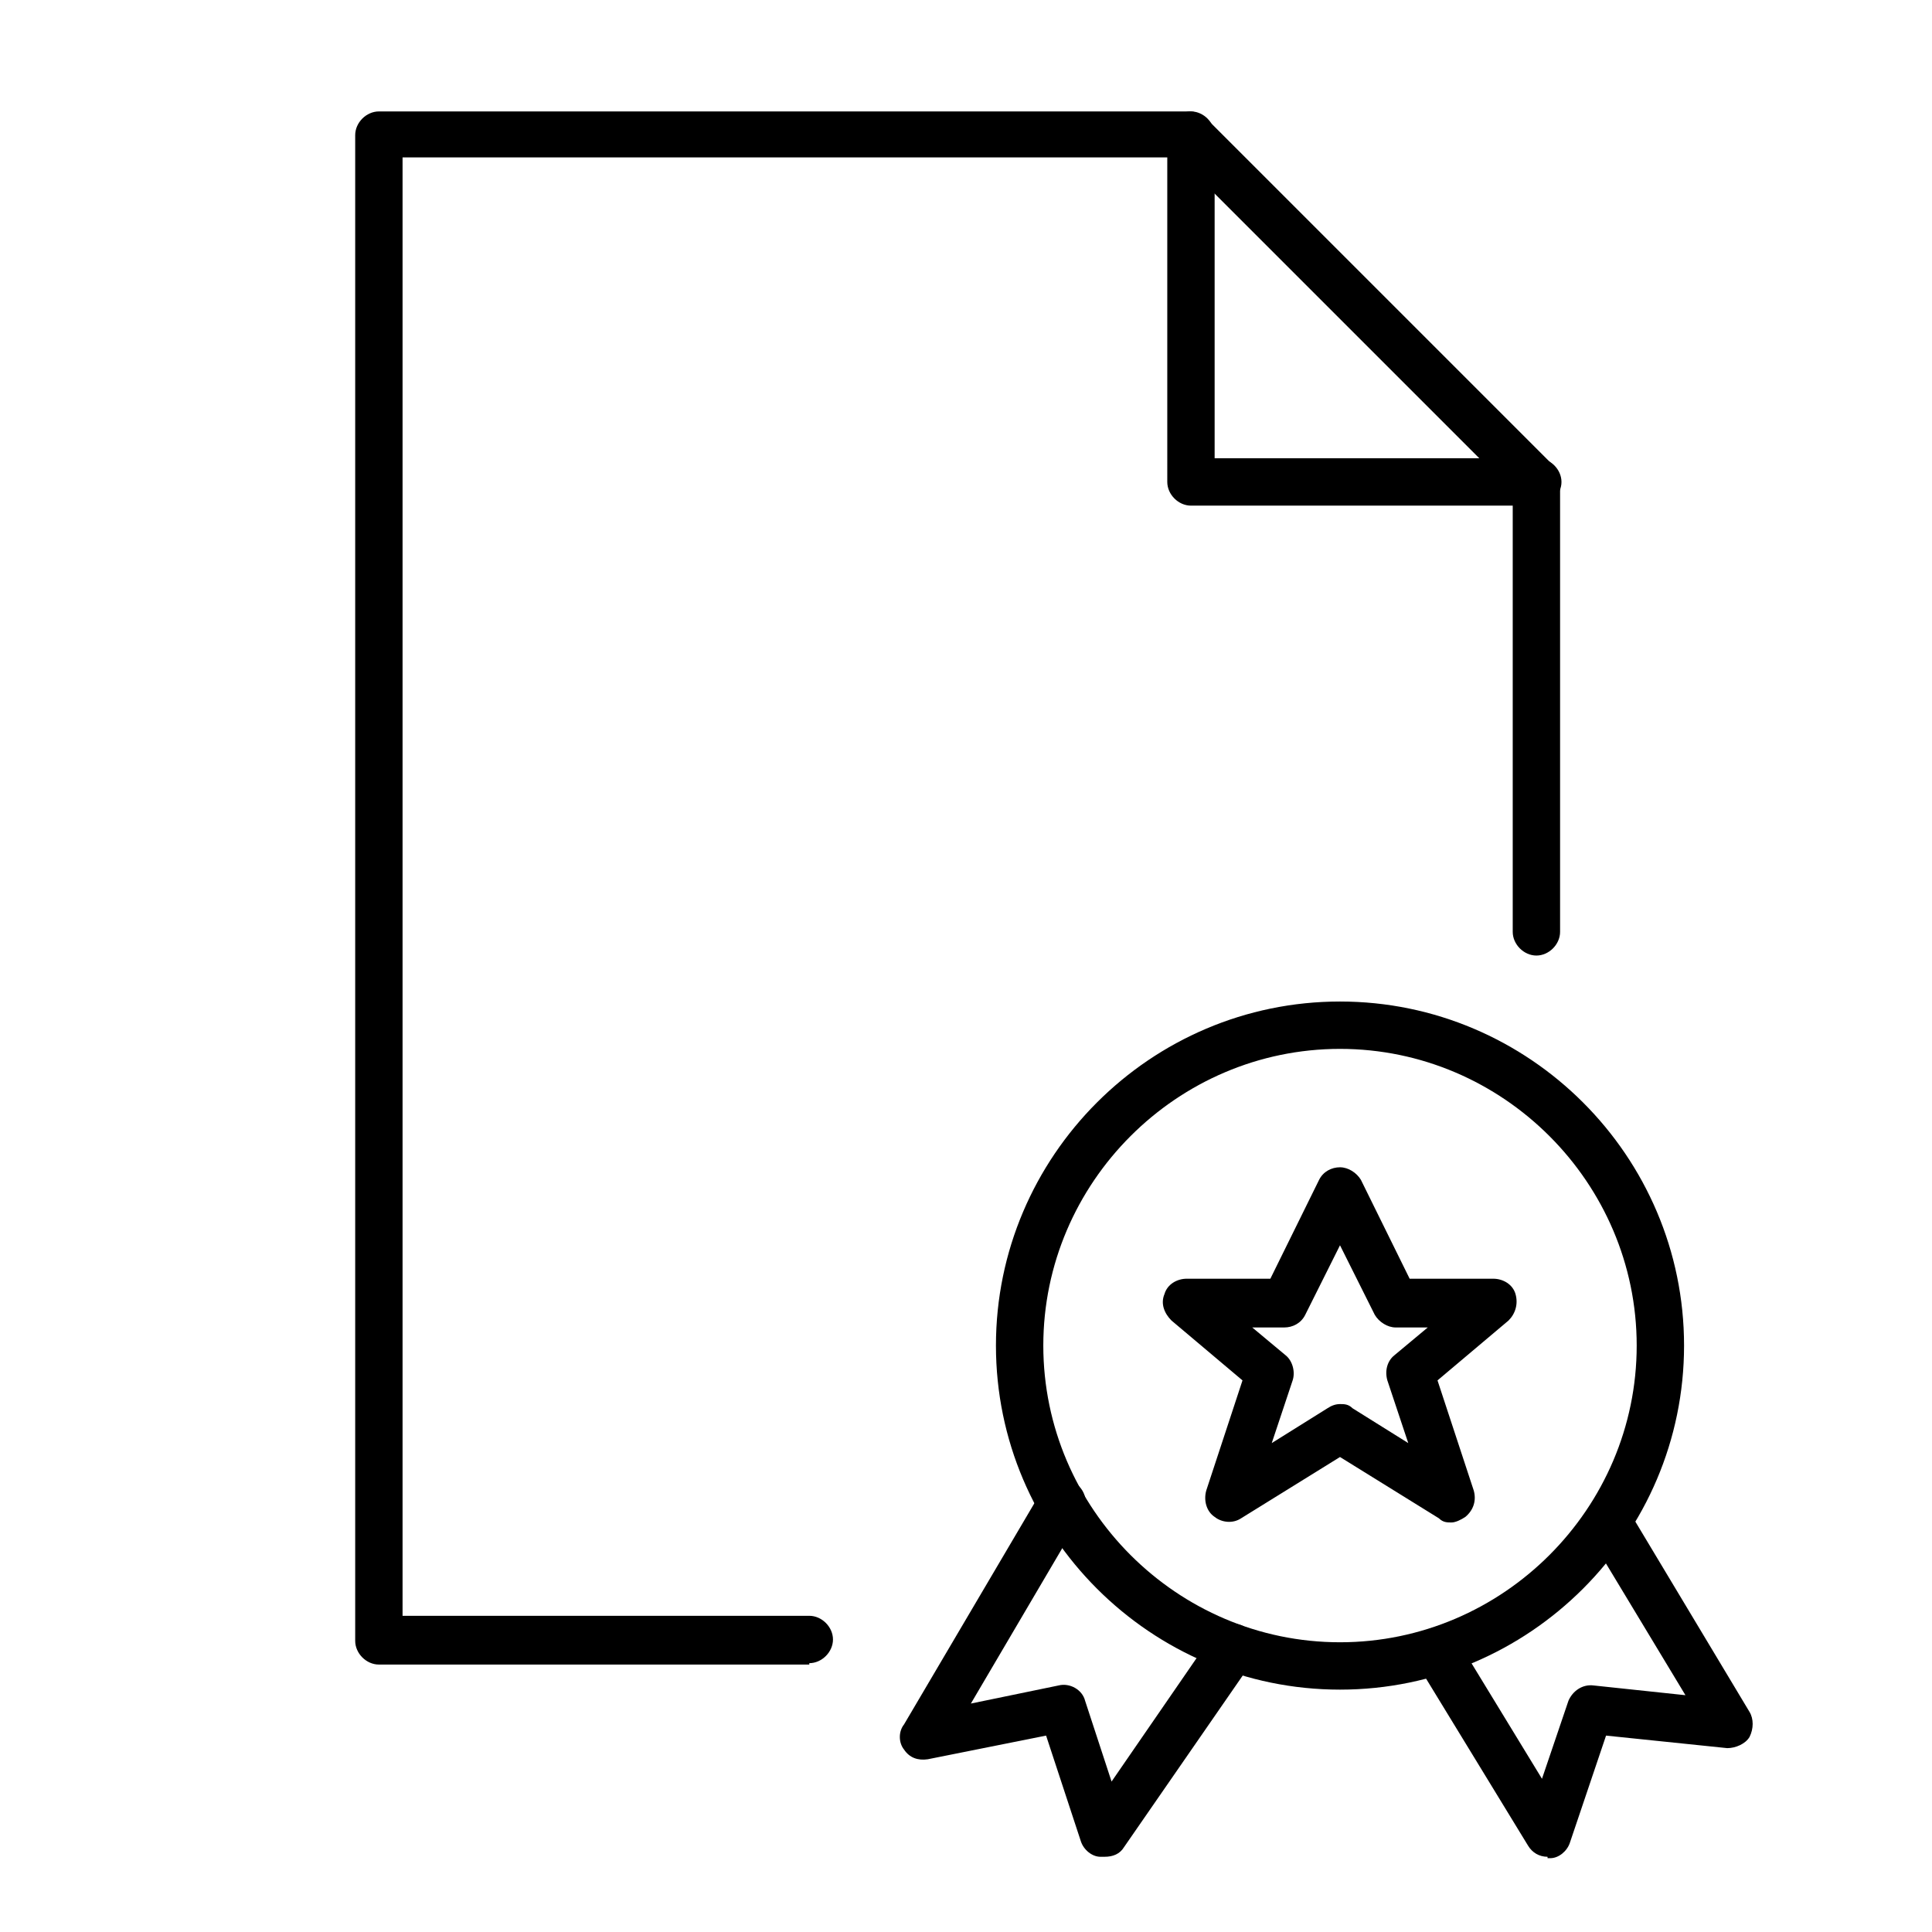
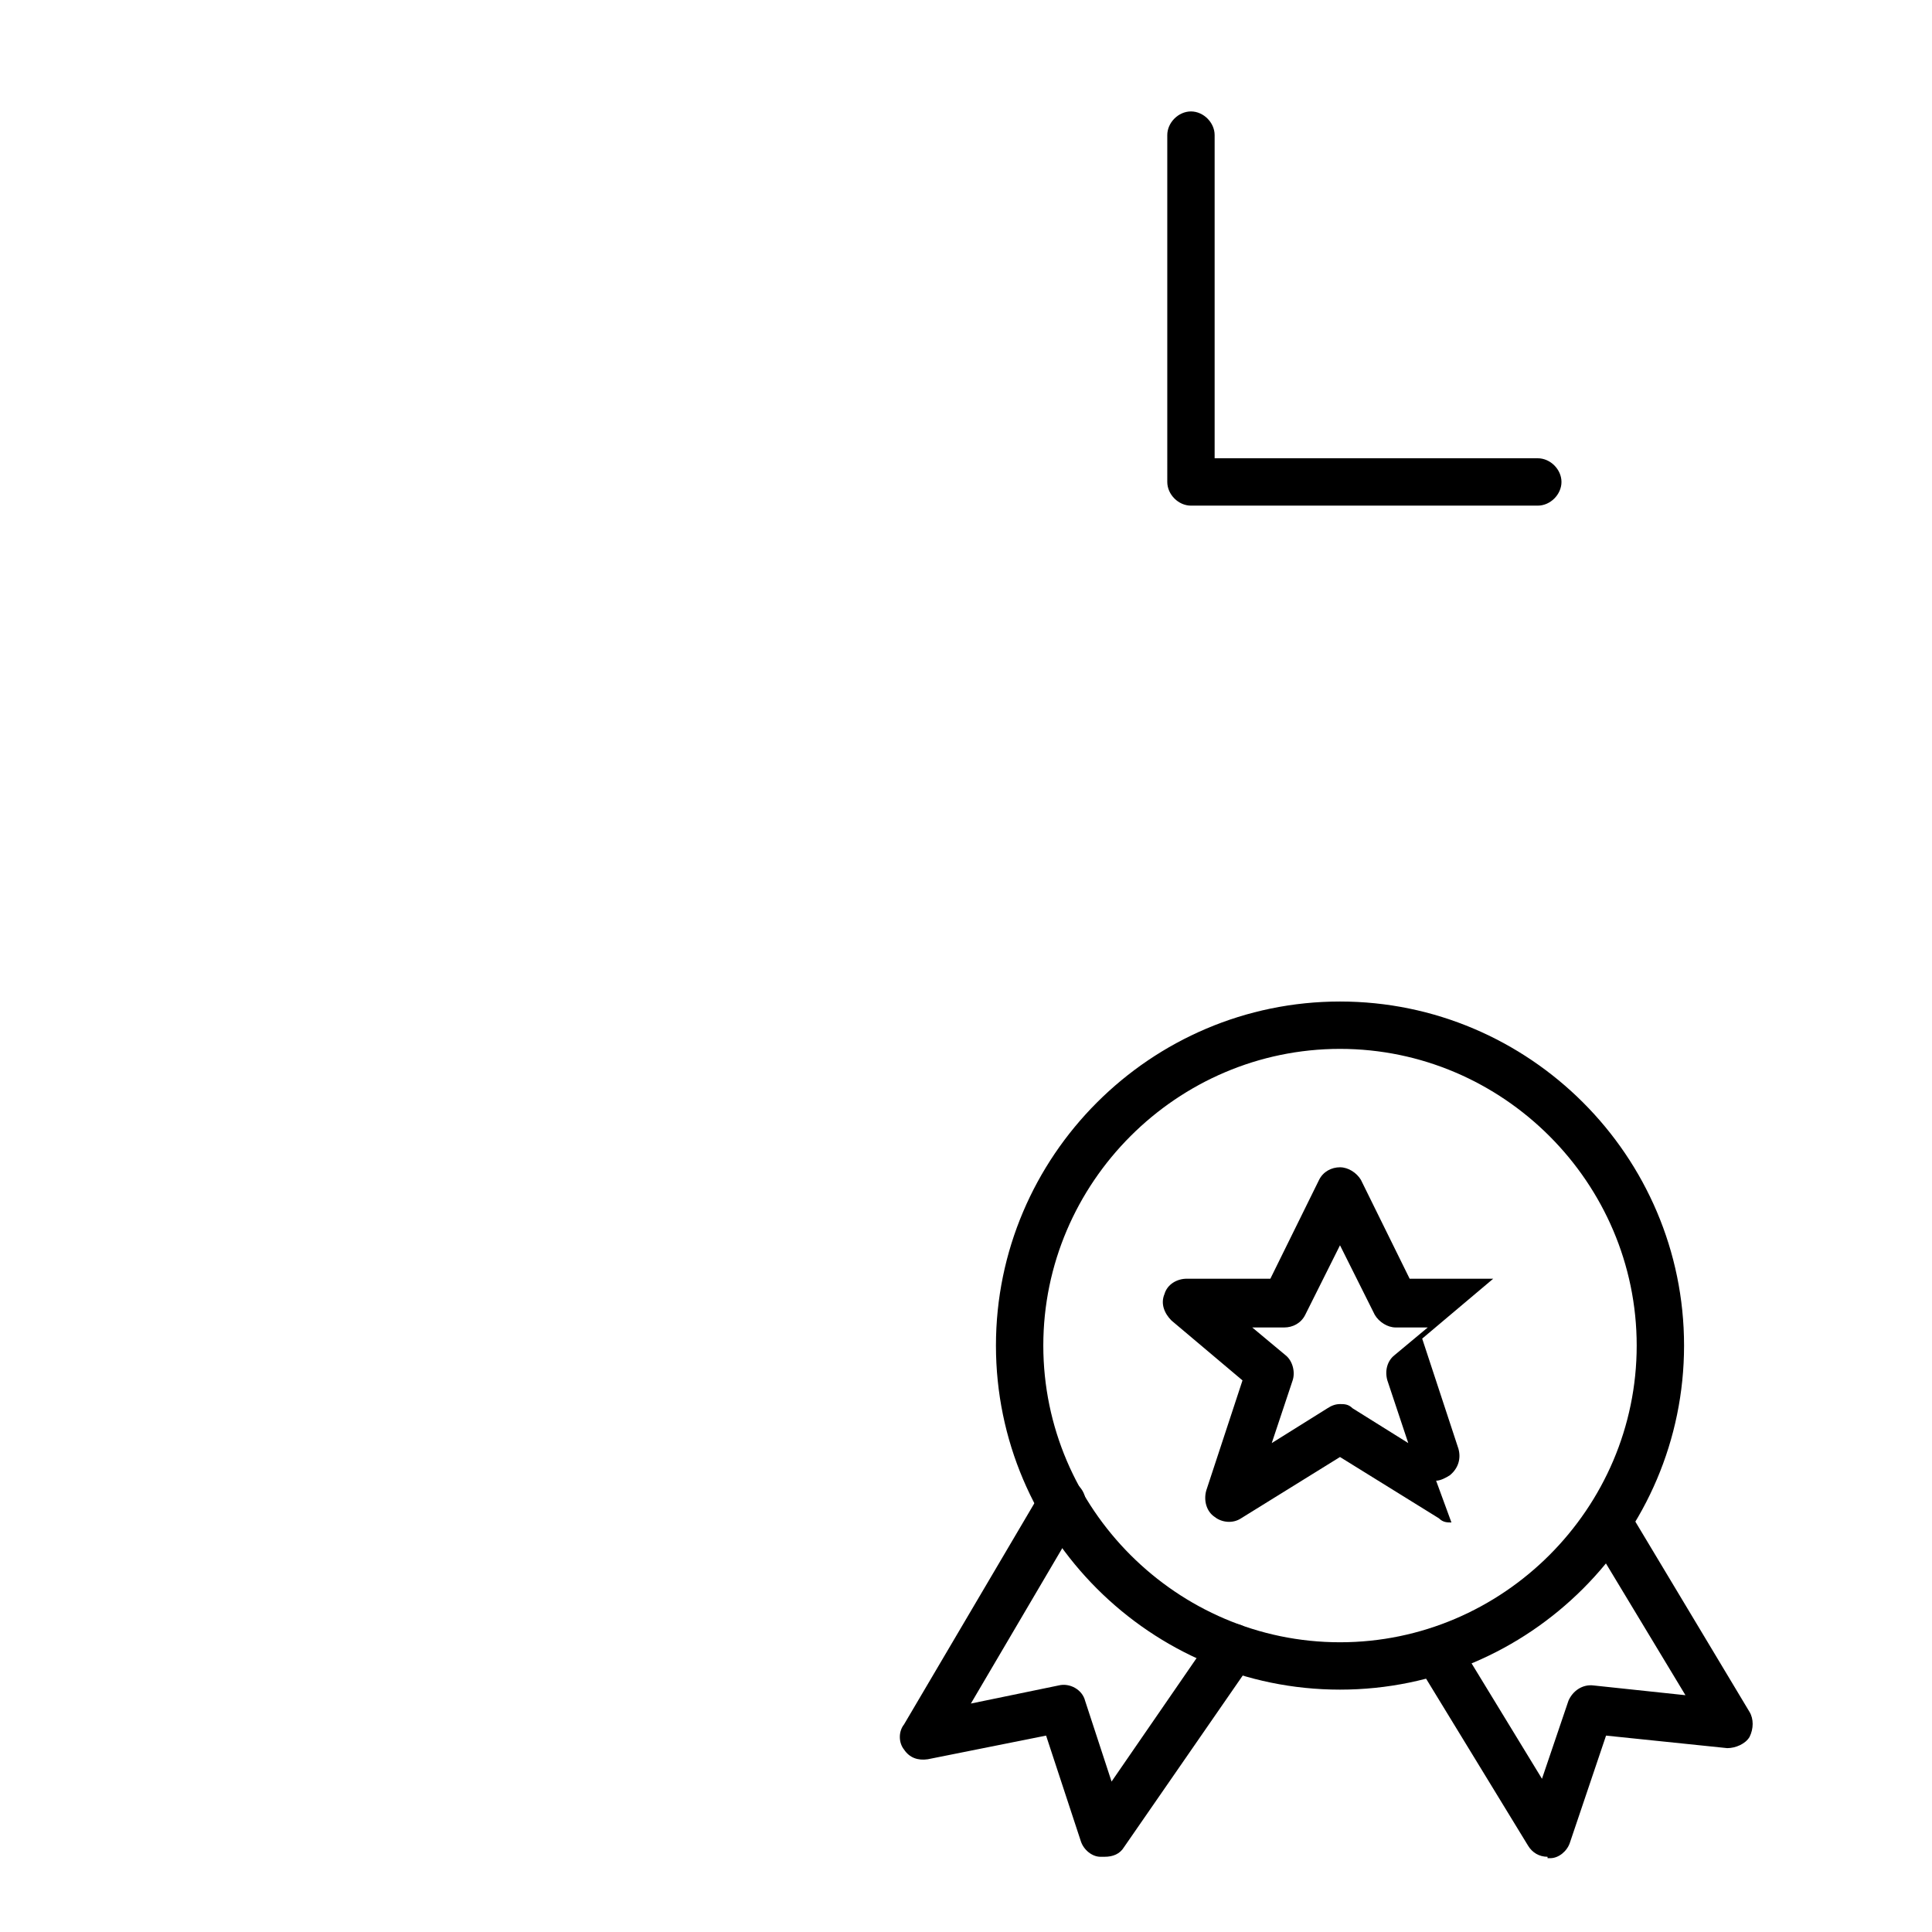
<svg xmlns="http://www.w3.org/2000/svg" viewBox="0 0 138.7 138.7">
  <g>
    <g id="Calque_1">
      <g>
        <path d="M79.2,133.3c0,0-.2,0-.2,0-.6,0-1.2-.5-1.4-1.1l-2.5-7.6-8.5,1.7c-.7.1-1.3-.1-1.7-.7-.4-.5-.4-1.3,0-1.8l9.9-16.8c.5-.8,1.5-1.1,2.3-.6.8.5,1.1,1.5.6,2.3l-8,13.6,6.3-1.3c.8-.2,1.7.3,1.9,1.1l1.9,5.8,7.3-10.6c.5-.8,1.6-1,2.4-.4.8.5,1,1.6.4,2.4l-9.2,13.3c-.3.5-.8.7-1.4.7Z" />
        <path d="M111.1,133.3c-.6,0-1.1-.3-1.4-.8l-8-13.1c-.5-.8-.2-1.8.6-2.3.8-.5,1.8-.2,2.3.6l6.1,10,1.9-5.6c.3-.7,1-1.2,1.8-1.1l6.6.7-7-11.6c-.5-.8-.2-1.8.6-2.3.8-.5,1.8-.2,2.3.6l8.7,14.5c.3.5.3,1.2,0,1.8-.3.5-1,.8-1.6.8l-8.7-.9-2.6,7.7c-.2.6-.8,1.1-1.4,1.1,0,0-.1,0-.2,0Z" />
        <path d="M96.2,121.3c-13.6,0-24.7-11.1-24.7-24.7s11.1-24.7,24.7-24.7,24.7,11.1,24.7,24.7-11.1,24.7-24.7,24.7ZM96.2,75.3c-11.7,0-21.3,9.6-21.3,21.3s9.6,21.3,21.3,21.3,21.3-9.6,21.3-21.3-9.6-21.3-21.3-21.3Z" />
-         <path d="M104.2,109.3c-.3,0-.6,0-.9-.3l-7.1-4.4-7.1,4.4c-.6.4-1.4.3-1.9-.1-.6-.4-.8-1.2-.6-1.9l2.6-7.9-5.1-4.3c-.5-.5-.8-1.2-.5-1.9.2-.7.9-1.1,1.6-1.1h6l3.5-7.1c.3-.6.9-.9,1.5-.9s1.2.4,1.5.9l3.5,7.1h6c.7,0,1.4.4,1.6,1.1.2.7,0,1.4-.5,1.9l-5.1,4.3,2.6,7.9c.2.7,0,1.4-.6,1.9-.3.2-.7.4-1,.4ZM96.2,100.8c.3,0,.6,0,.9.3l4,2.5-1.5-4.5c-.2-.7,0-1.4.5-1.8l2.4-2h-2.3c-.6,0-1.2-.4-1.5-.9l-2.5-5-2.5,5c-.3.6-.9.9-1.5.9h-2.3l2.4,2c.5.4.7,1.2.5,1.8l-1.5,4.5,4-2.5c.3-.2.6-.3.9-.3Z" />
+         <path d="M104.2,109.3c-.3,0-.6,0-.9-.3l-7.1-4.4-7.1,4.4c-.6.4-1.4.3-1.9-.1-.6-.4-.8-1.2-.6-1.9l2.6-7.9-5.1-4.3c-.5-.5-.8-1.2-.5-1.9.2-.7.9-1.1,1.6-1.1h6l3.5-7.1c.3-.6.9-.9,1.5-.9s1.2.4,1.5.9l3.5,7.1h6l-5.1,4.3,2.6,7.9c.2.7,0,1.4-.6,1.9-.3.2-.7.4-1,.4ZM96.2,100.8c.3,0,.6,0,.9.3l4,2.5-1.5-4.5c-.2-.7,0-1.4.5-1.8l2.4-2h-2.3c-.6,0-1.2-.4-1.5-.9l-2.5-5-2.5,5c-.3.6-.9.9-1.5.9h-2.3l2.4,2c.5.4.7,1.2.5,1.8l-1.5,4.5,4-2.5c.3-.2.6-.3.9-.3Z" />
      </g>
      <g>
-         <path d="M58.1,119.5h-30.9c-.9,0-1.7-.8-1.7-1.7V9.7c0-.9.8-1.7,1.7-1.7h58.2c.4,0,.9.2,1.2.5l24.9,24.9c.3.3.5.7.5,1.2v32.3c0,.9-.8,1.7-1.7,1.7s-1.7-.8-1.7-1.7v-31.6l-24-24H28.9v104.7h29.2c.9,0,1.7.8,1.7,1.7s-.8,1.7-1.7,1.7Z" />
        <path d="M110.4,36.3h-24.9c-.9,0-1.7-.8-1.7-1.7V9.7c0-.9.8-1.7,1.7-1.7s1.7.8,1.7,1.7v23.2h23.2c.9,0,1.7.8,1.7,1.7s-.8,1.7-1.7,1.7Z" />
      </g>
    </g>
  </g>
</svg>